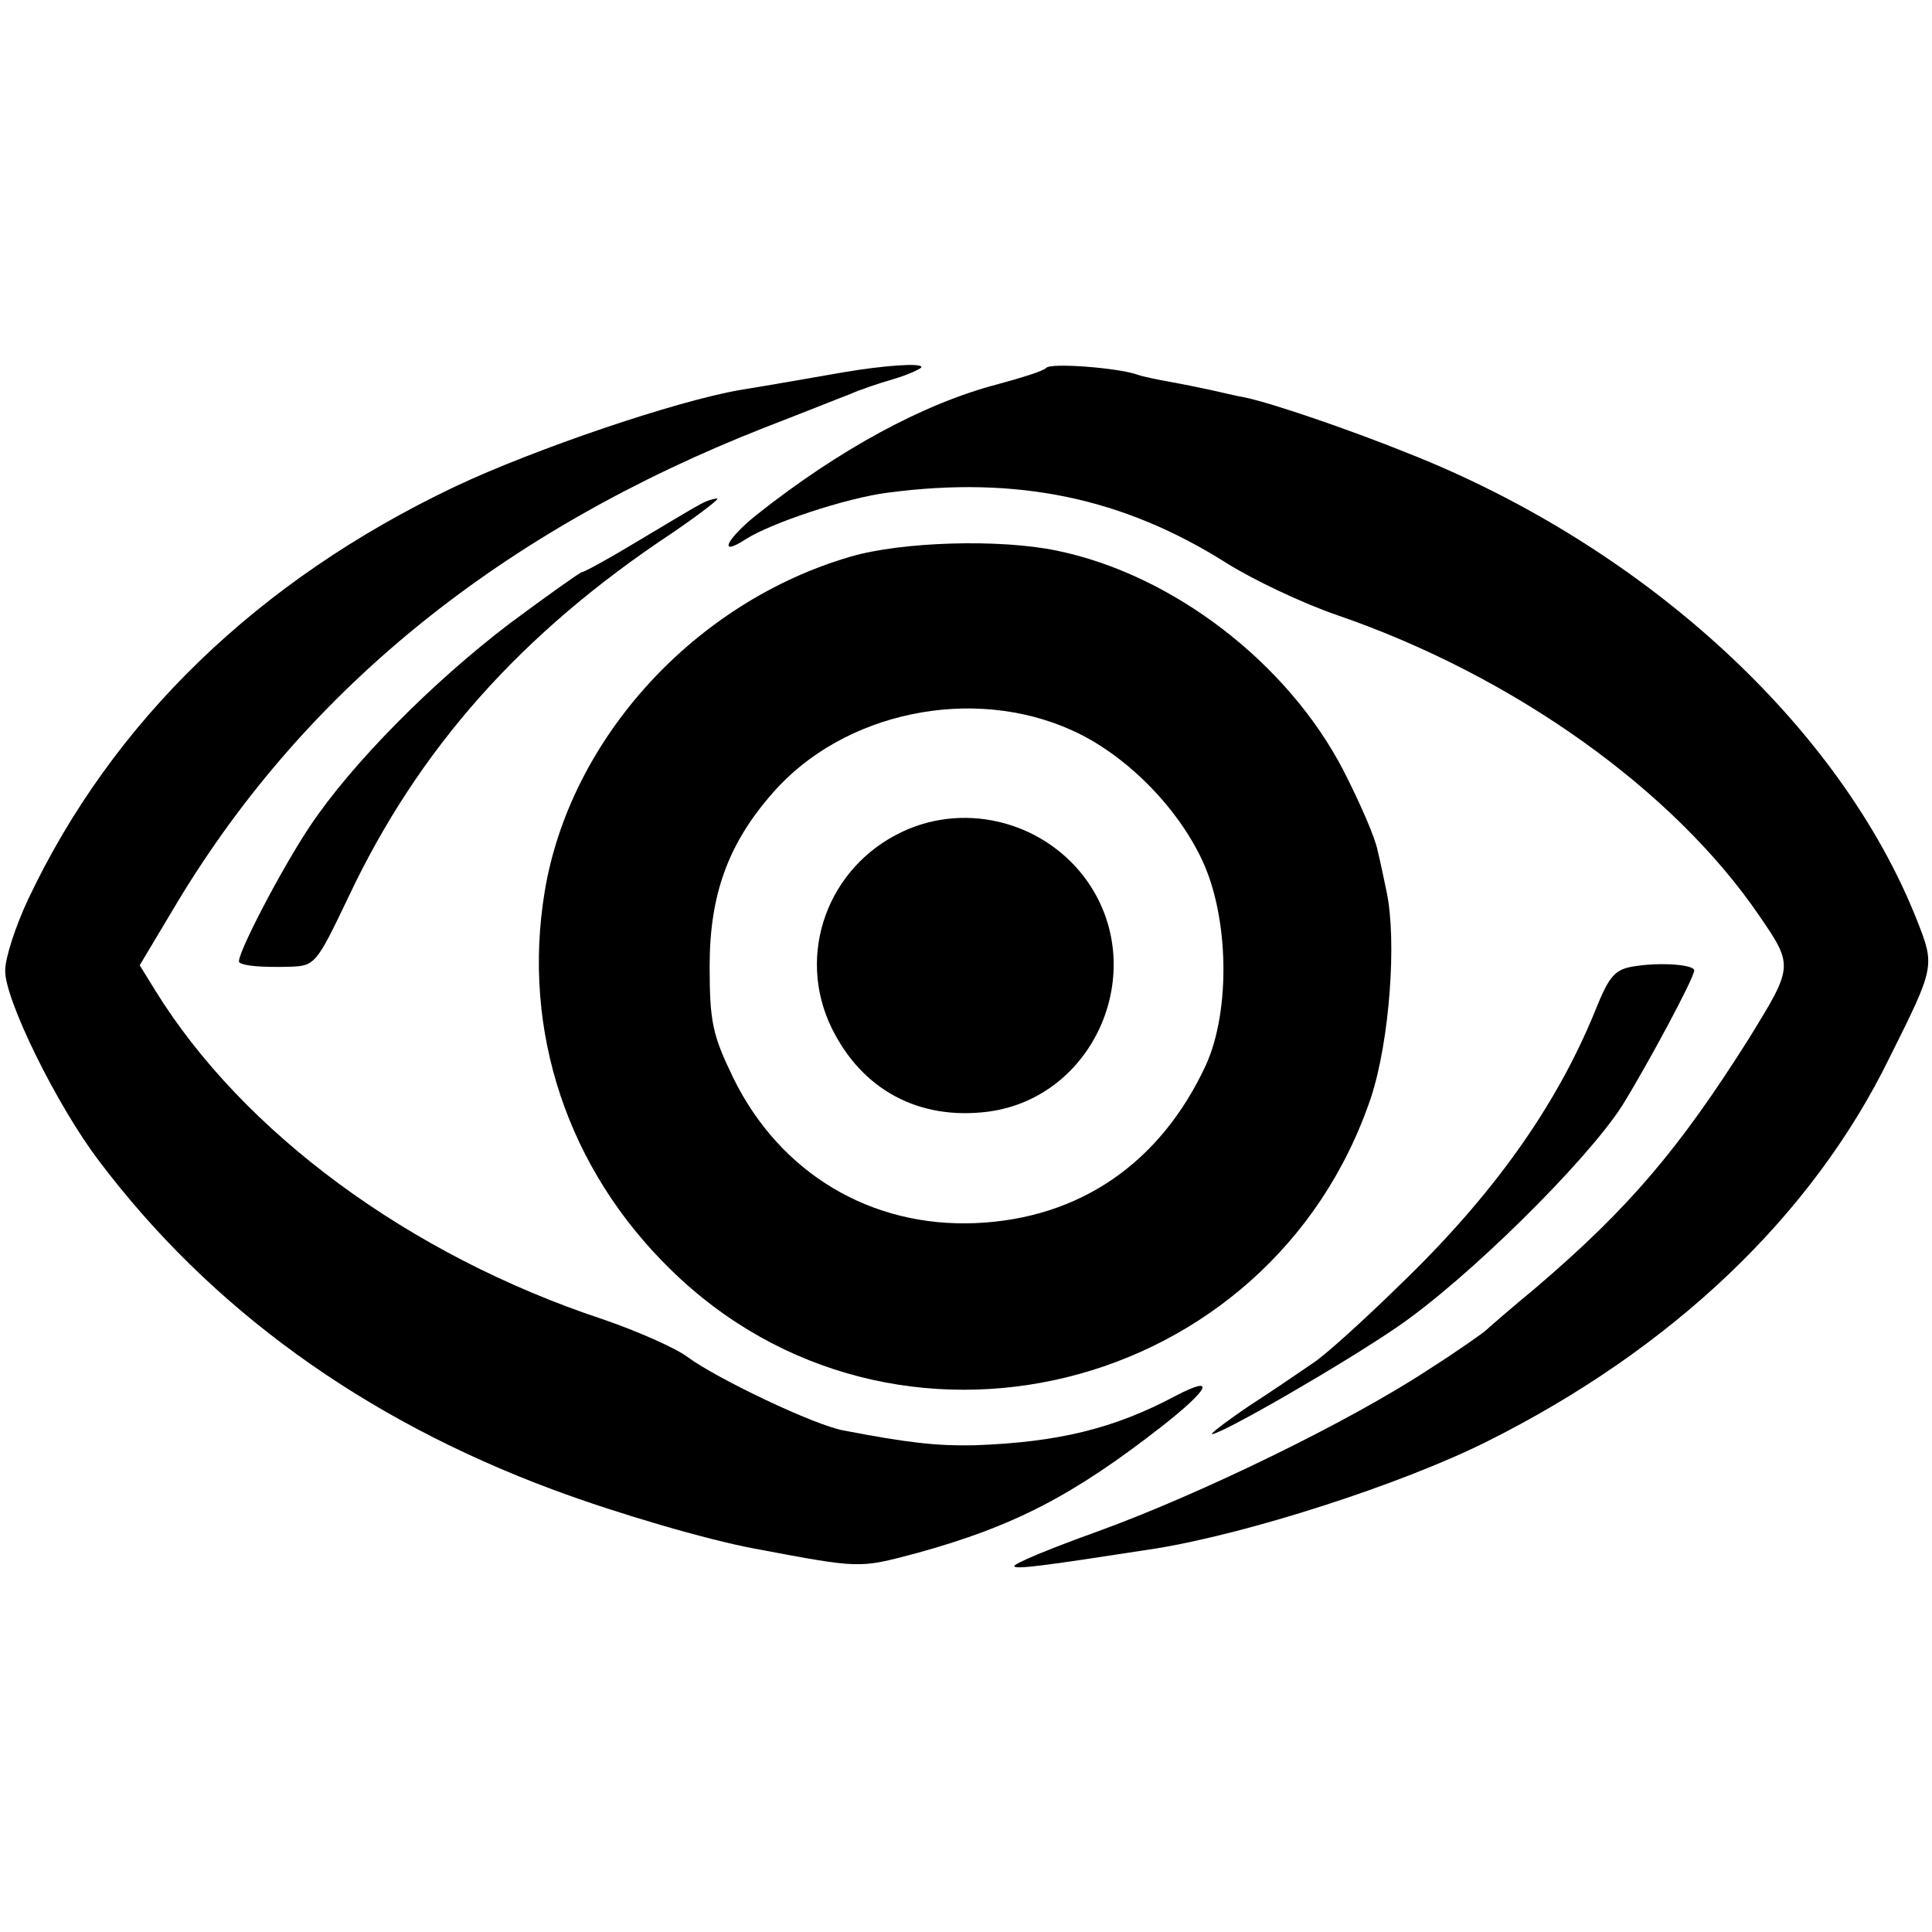
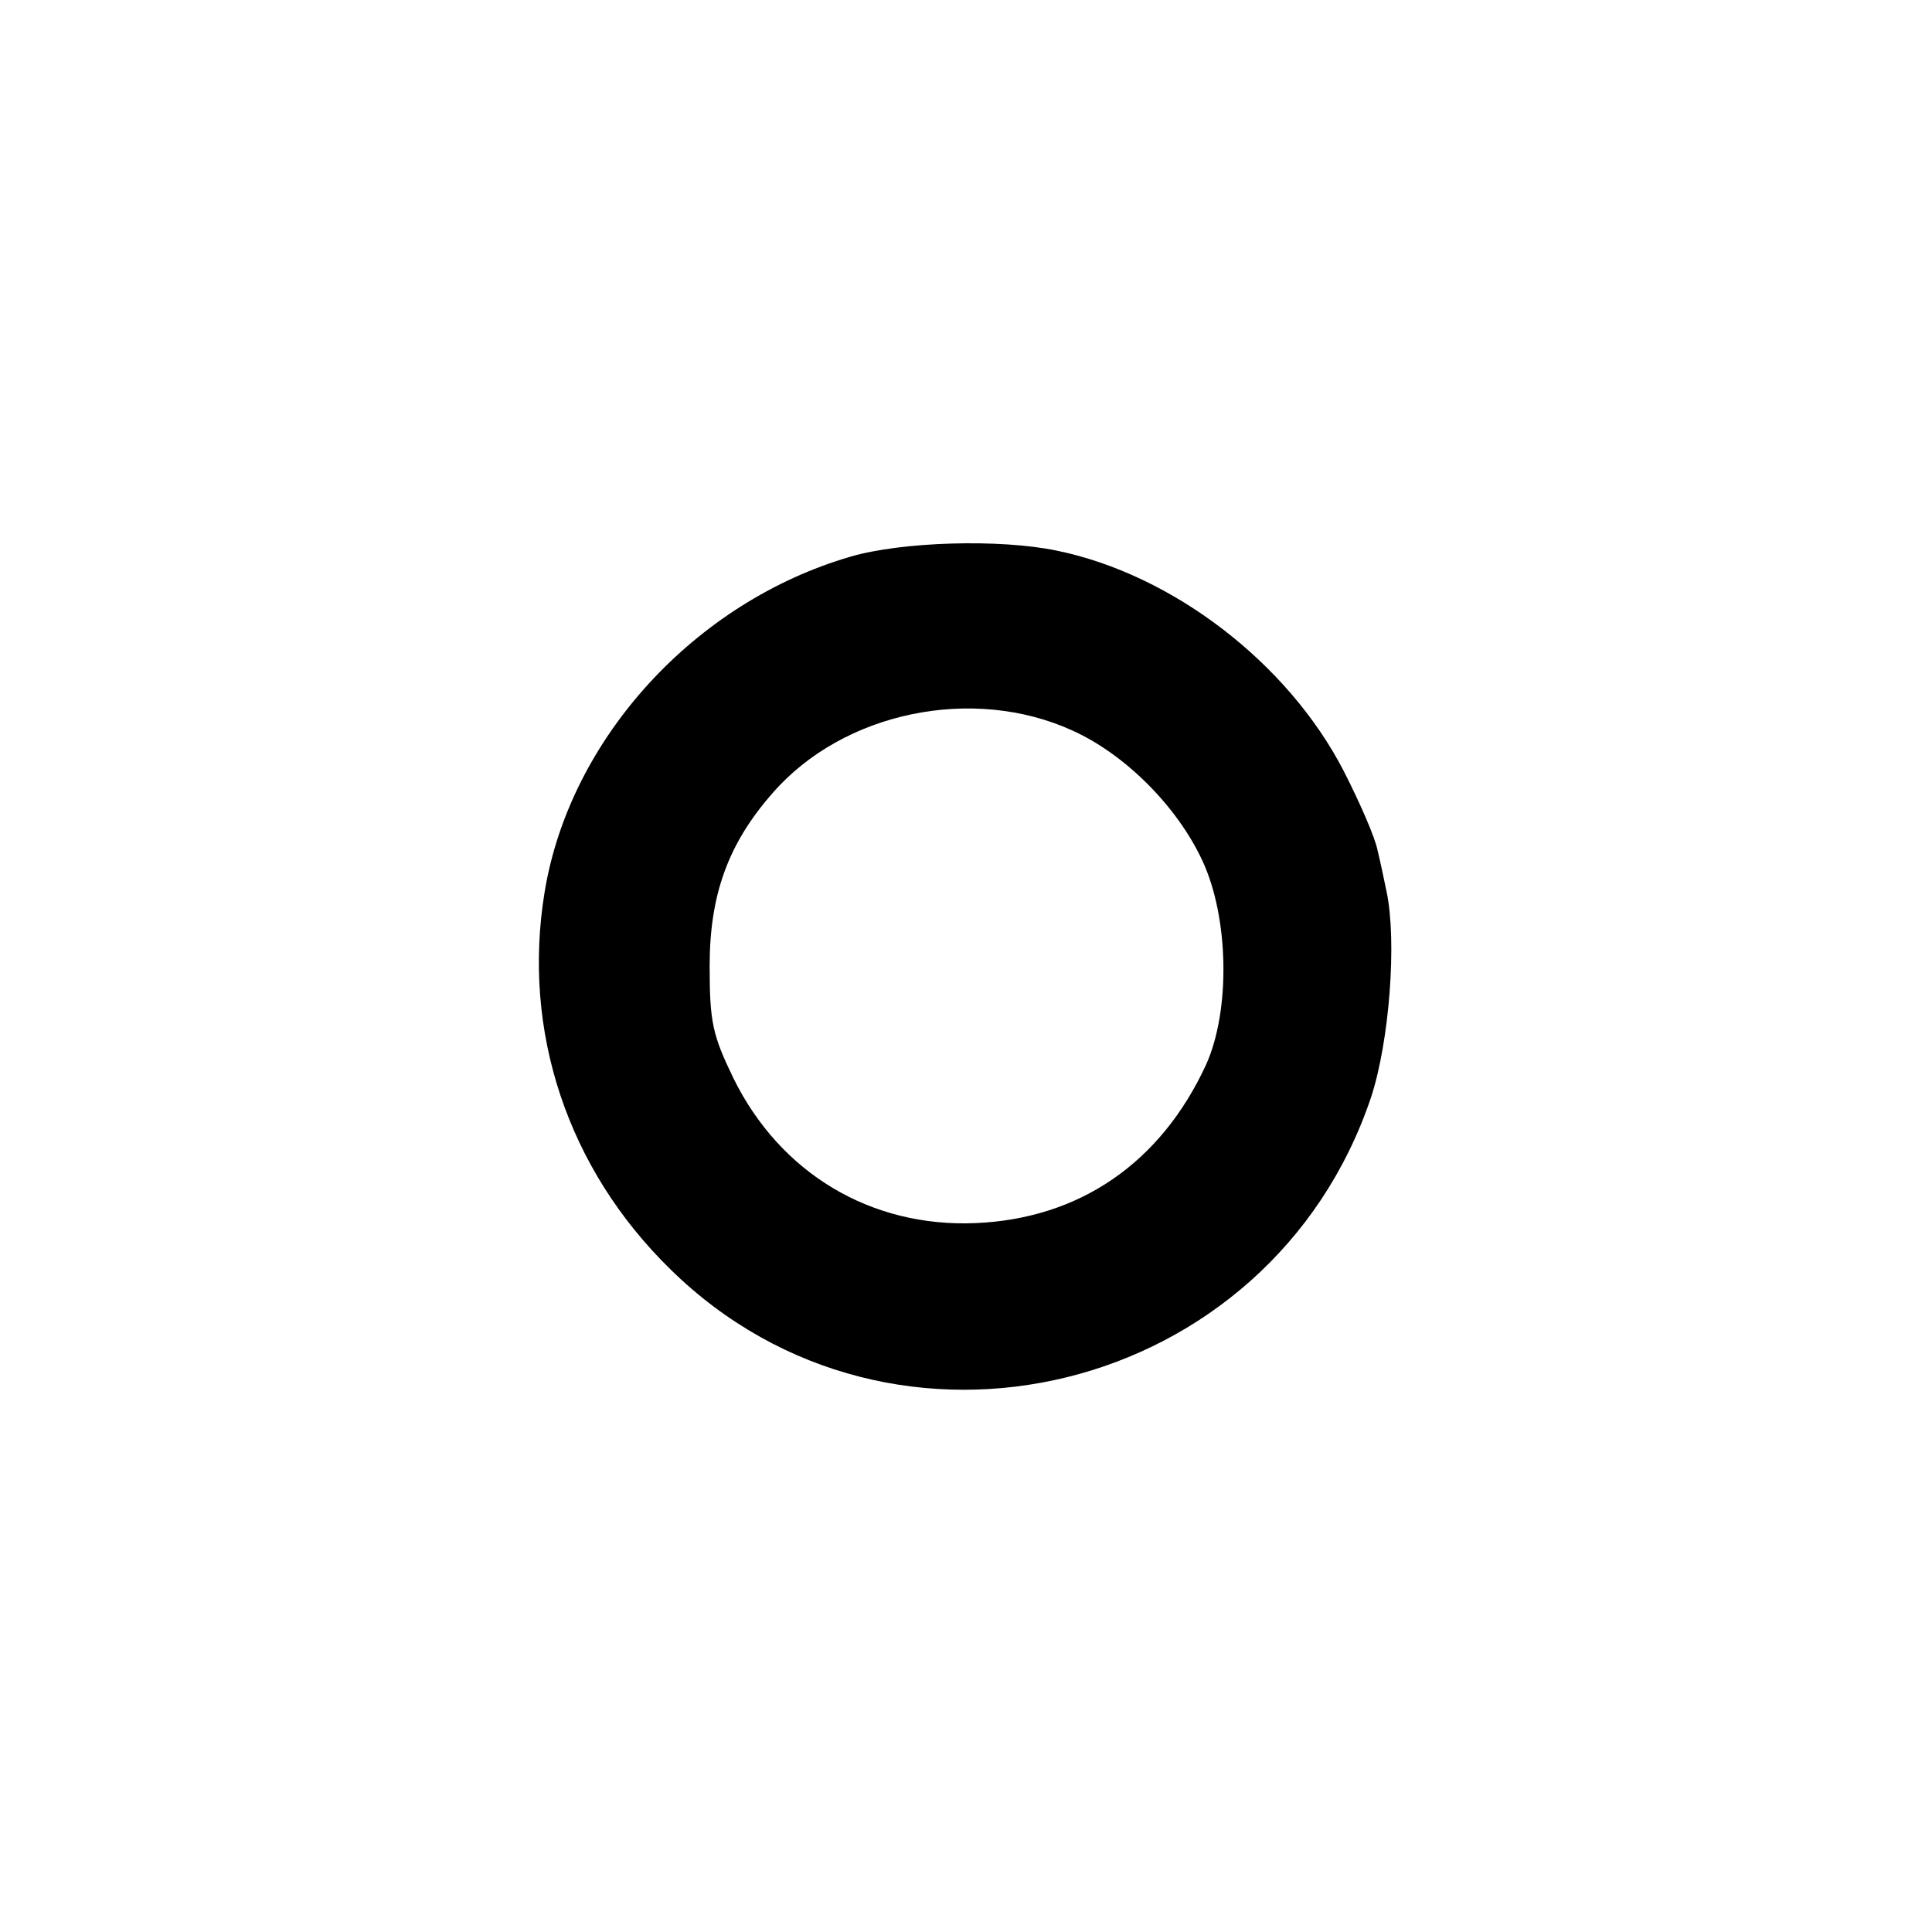
<svg xmlns="http://www.w3.org/2000/svg" version="1.0" width="260pt" height="260pt" viewBox="0 0 260 260" preserveAspectRatio="xMidYMid meet">
  <g transform="translate(0,260) scale(0.1,-0.1)" fill="#000000" stroke="none">
-     <path d="M1135 2099 c-52 -9 -91 -16 -140 -24 -86 -15 -275 -79 -383 -130 -265 -126 -461 -316 -574 -555 -17 -36 -31 -79 -31 -96 -1 -38 69 -181 126 -256 150 -199 356 -348 612 -443 86 -32 206 -67 270 -79 144 -27 140 -27 219 -6 131 36 211 78 329 170 65 51 74 70 20 42 -84 -45 -160 -63 -272 -67 -49 -1 -88 3 -176 20 -39 7 -171 70 -210 99 -16 12 -68 35 -115 51 -259 86 -483 251 -601 442 l-21 34 52 87 c173 286 436 498 790 637 52 20 104 41 115 45 11 5 37 14 58 20 20 6 37 14 37 16 0 6 -52 2 -105 -7z" />
-     <path d="M1408 2105 c-3 -4 -32 -13 -65 -22 -100 -26 -214 -88 -325 -176 -41 -33 -52 -57 -15 -33 34 22 136 56 192 63 174 23 317 -7 456 -95 35 -22 102 -54 149 -70 238 -82 453 -236 568 -405 46 -67 45 -68 -14 -164 -94 -149 -162 -229 -286 -335 -35 -29 -65 -55 -68 -58 -3 -3 -38 -28 -79 -54 -105 -69 -306 -167 -444 -217 -64 -23 -115 -44 -112 -47 4 -4 41 1 190 24 124 20 330 86 446 144 250 125 438 304 542 517 61 122 61 123 37 184 -103 261 -366 503 -685 629 -82 33 -182 67 -219 75 -12 2 -32 7 -46 10 -14 3 -38 8 -55 11 -16 3 -37 7 -45 10 -26 9 -115 16 -122 9z" />
-     <path d="M940 1920 c-8 -4 -46 -27 -83 -49 -38 -23 -71 -41 -74 -41 -2 0 -46 -31 -97 -69 -104 -79 -213 -189 -269 -273 -40 -60 -101 -178 -95 -183 5 -5 31 -7 68 -6 34 1 36 4 79 94 94 199 232 355 436 490 38 26 65 47 60 46 -6 0 -17 -4 -25 -9z" />
-     <path d="M1145 1851 c-210 -61 -378 -245 -412 -451 -31 -188 31 -373 169 -508 300 -295 808 -170 943 231 25 76 35 211 21 277 -3 14 -8 39 -12 55 -3 17 -24 65 -46 108 -75 145 -230 264 -386 296 -77 16 -208 12 -277 -8z m298 -234 c71 -32 141 -102 175 -175 36 -77 38 -202 5 -275 -61 -132 -170 -207 -310 -213 -141 -6 -263 67 -326 195 -28 58 -32 75 -32 151 0 96 25 165 85 233 95 109 269 145 403 84z" />
-     <path d="M1215 1481 c-101 -47 -144 -165 -96 -264 41 -84 118 -125 211 -113 143 19 217 189 134 309 -55 79 -161 109 -249 68z" />
-     <path d="M2202 1300 c-29 -4 -36 -12 -56 -62 -52 -127 -137 -247 -263 -368 -48 -47 -101 -95 -117 -105 -16 -11 -54 -37 -85 -57 -31 -21 -53 -38 -50 -38 13 0 176 94 249 144 94 64 255 223 303 298 33 53 97 172 97 182 0 8 -45 11 -78 6z" />
+     <path d="M1145 1851 c-210 -61 -378 -245 -412 -451 -31 -188 31 -373 169 -508 300 -295 808 -170 943 231 25 76 35 211 21 277 -3 14 -8 39 -12 55 -3 17 -24 65 -46 108 -75 145 -230 264 -386 296 -77 16 -208 12 -277 -8z m298 -234 c71 -32 141 -102 175 -175 36 -77 38 -202 5 -275 -61 -132 -170 -207 -310 -213 -141 -6 -263 67 -326 195 -28 58 -32 75 -32 151 0 96 25 165 85 233 95 109 269 145 403 84" />
  </g>
</svg>